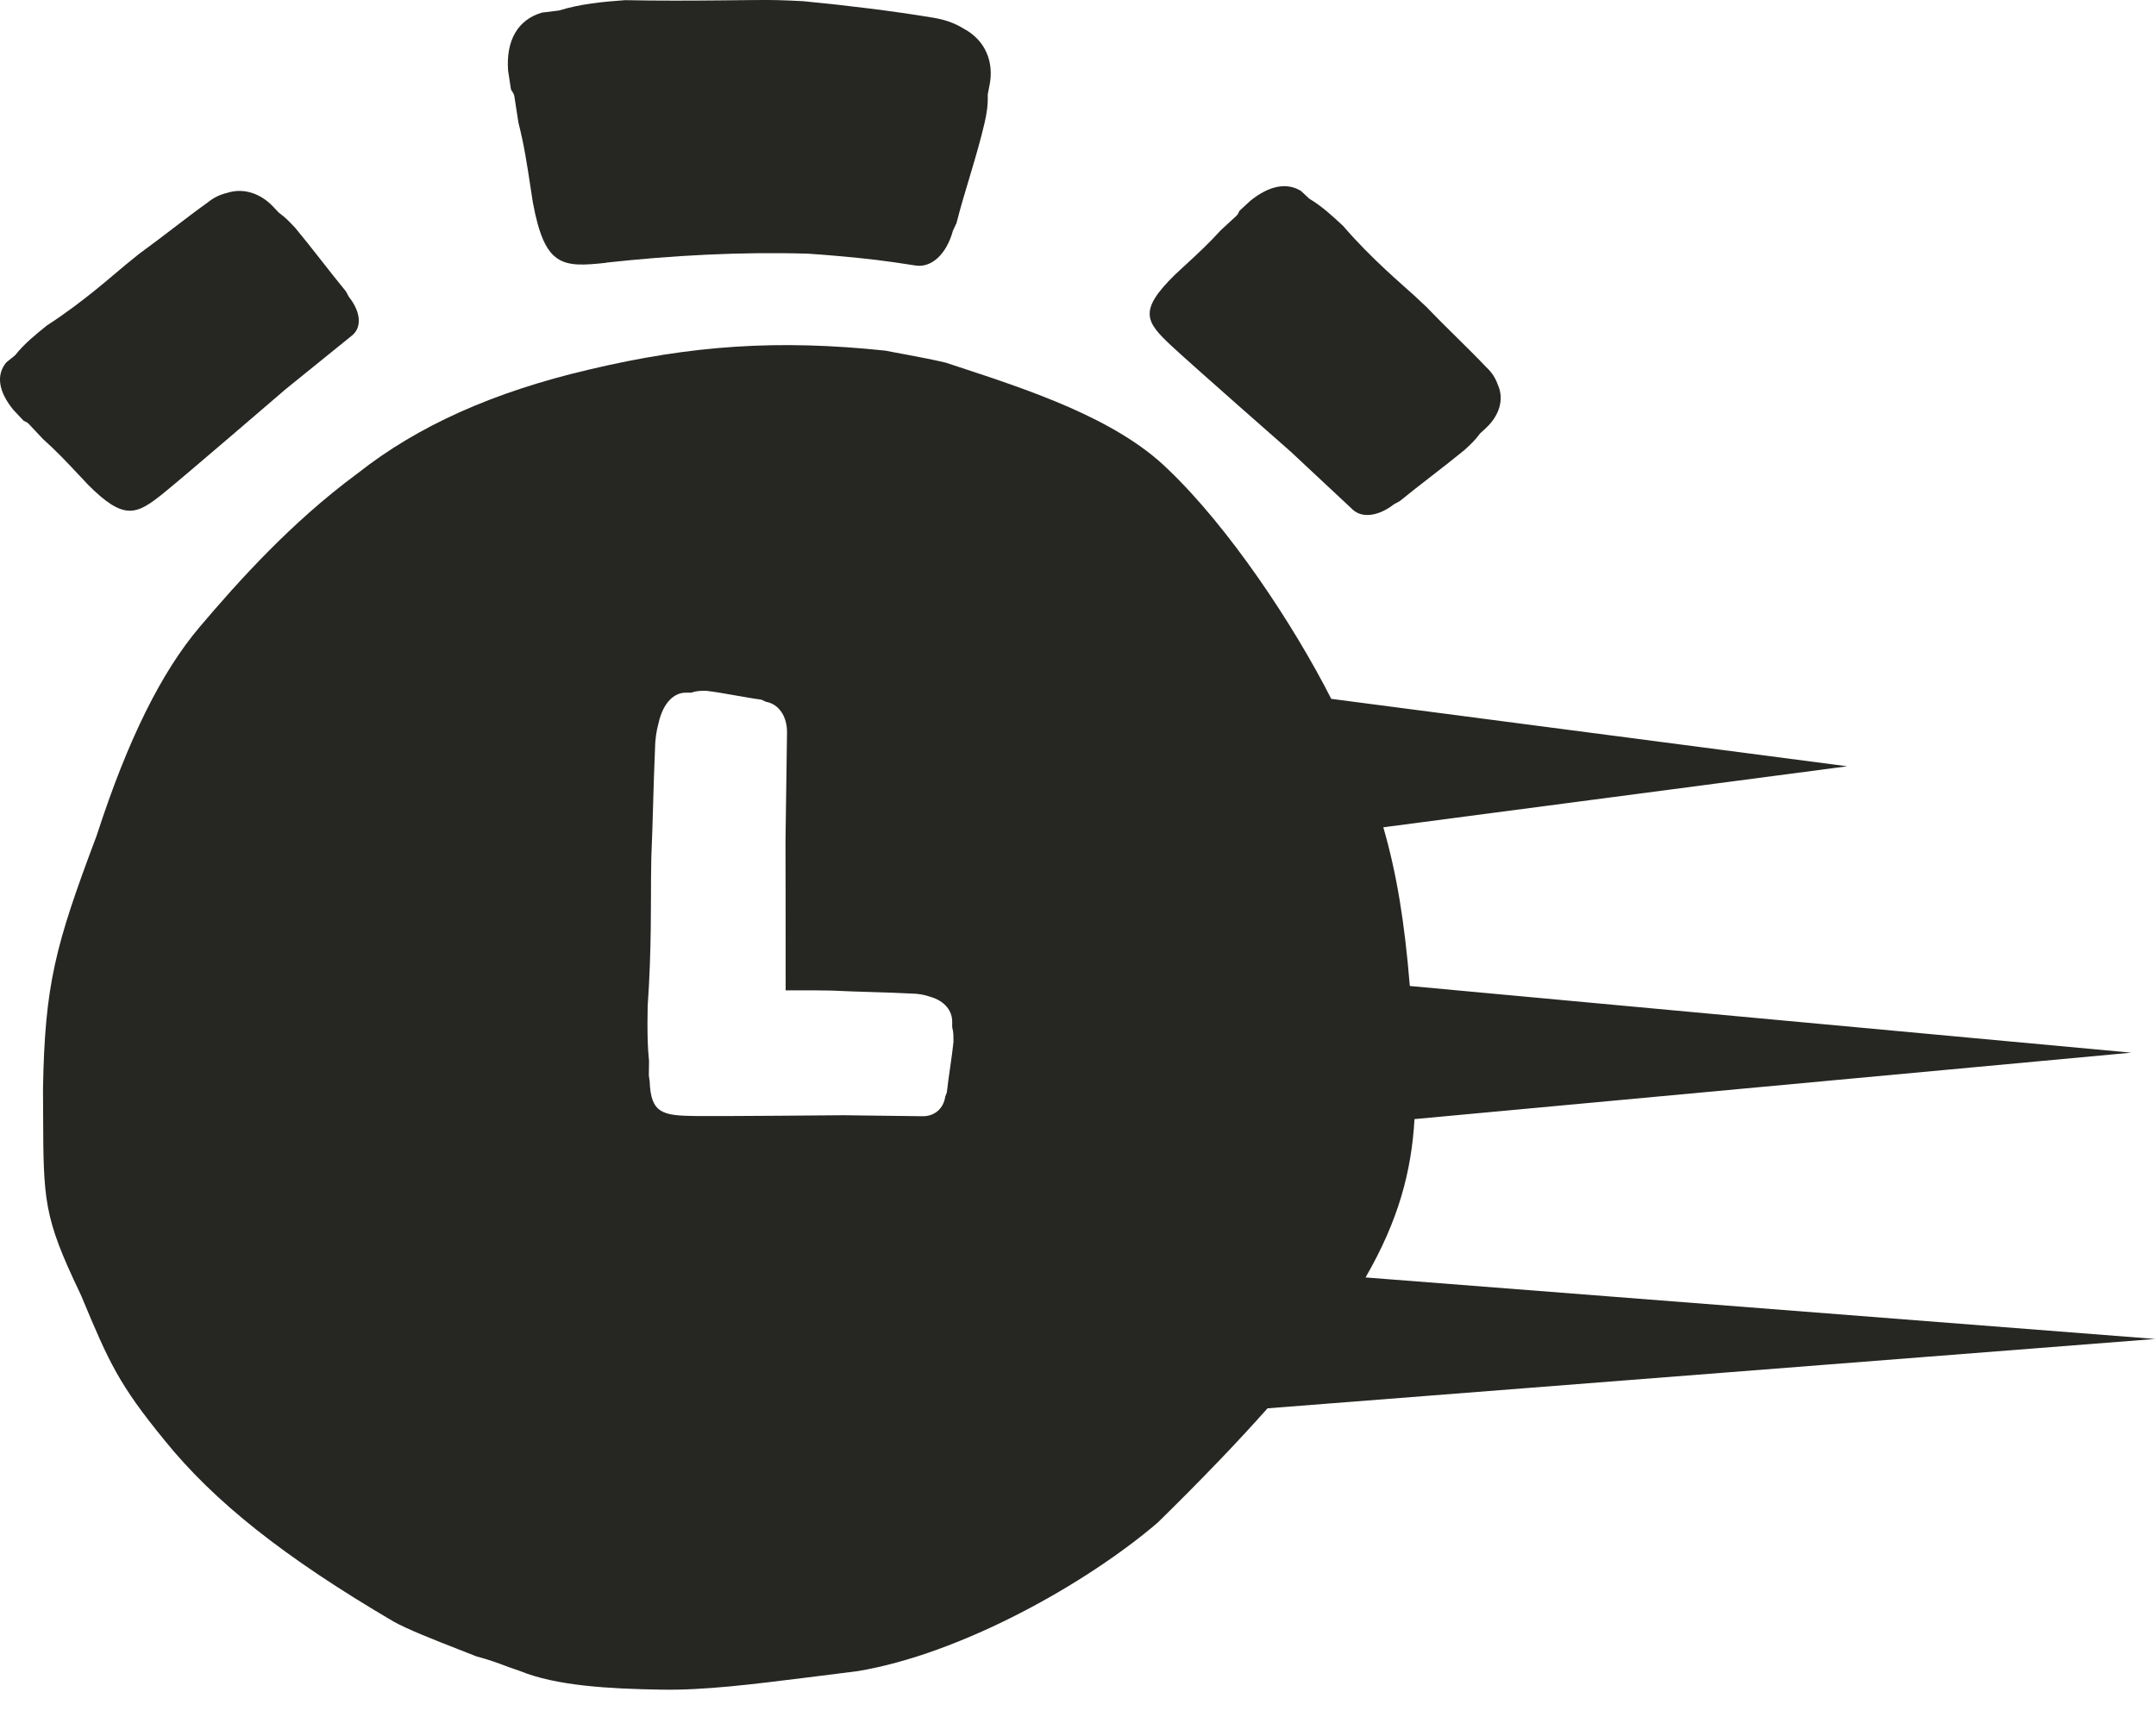
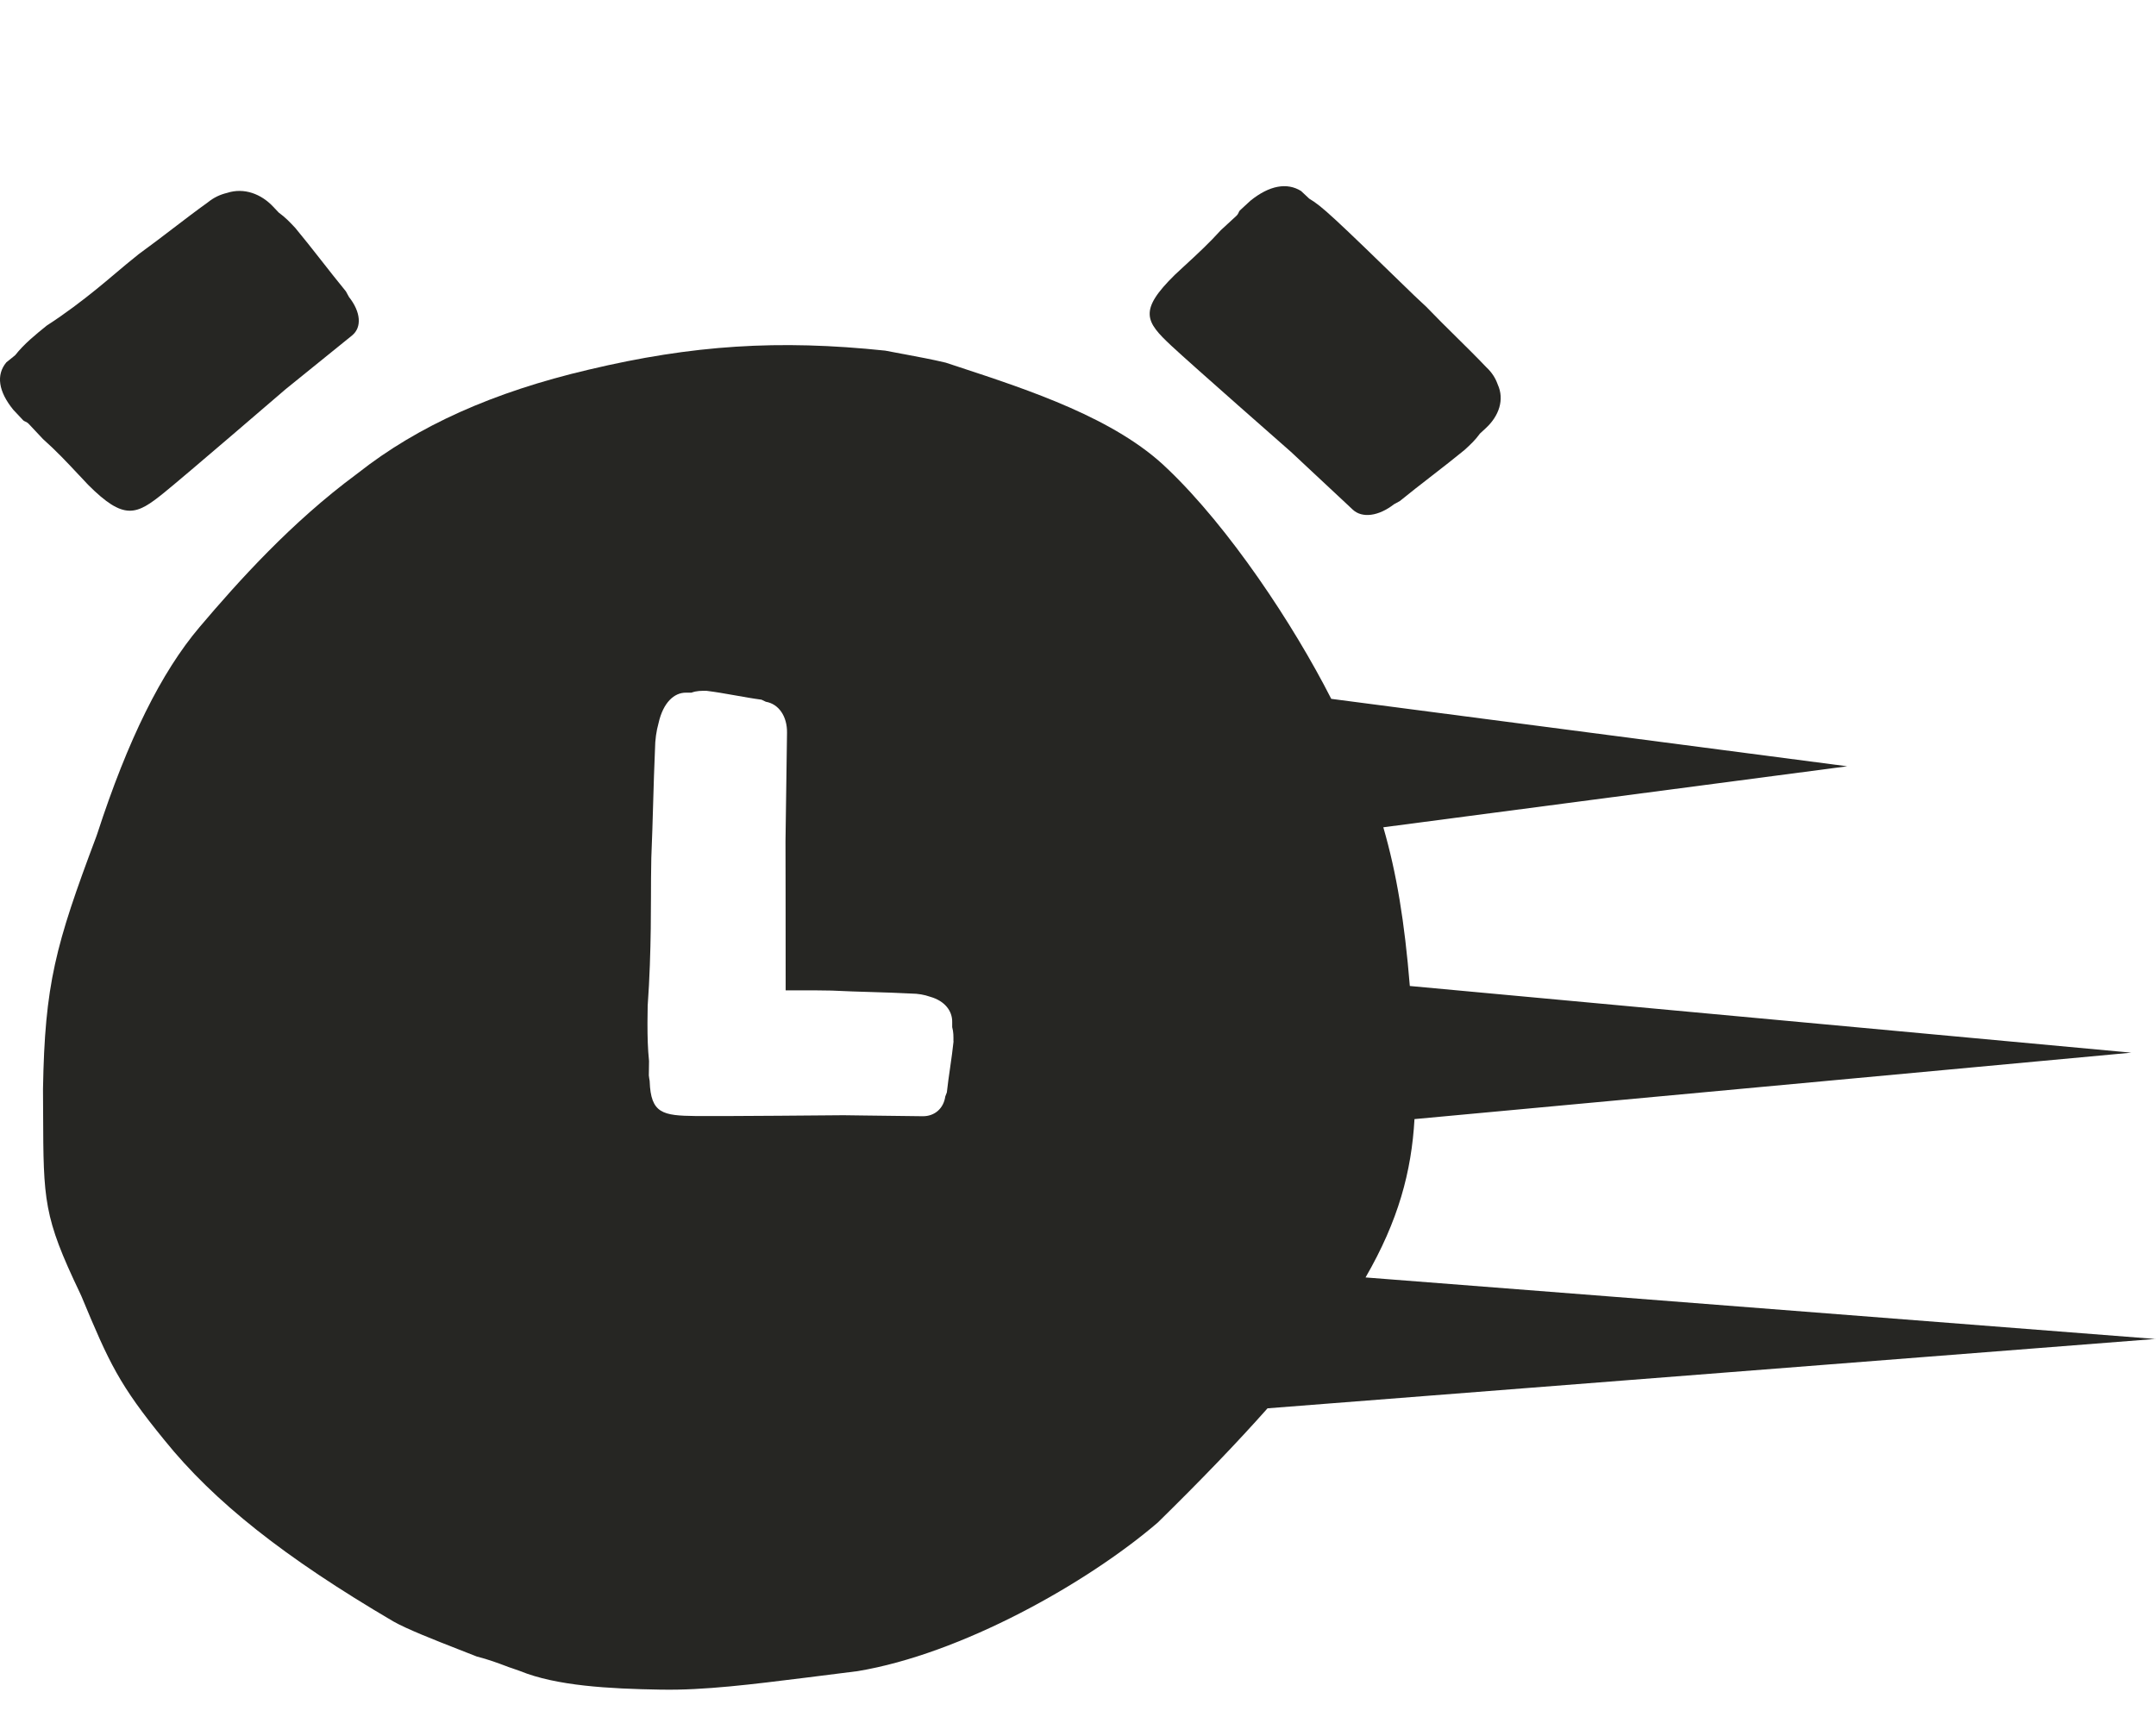
<svg xmlns="http://www.w3.org/2000/svg" fill="none" height="100%" overflow="visible" preserveAspectRatio="none" style="display: block;" viewBox="0 0 54 43" width="100%">
  <g id="Calque_1">
-     <path d="M15.183 6.582C14.072 6.704 13.647 6.678 13.347 5.076C13.322 4.914 13.309 4.835 13.285 4.673C13.201 4.12 13.125 3.617 12.985 3.073C12.944 2.811 12.925 2.68 12.884 2.419C12.87 2.319 12.804 2.277 12.796 2.227C12.775 2.086 12.763 2.015 12.742 1.874C12.737 1.841 12.732 1.807 12.726 1.774C12.67 1.01 12.969 0.496 13.571 0.316C13.742 0.293 13.829 0.284 14.001 0.263C14.543 0.096 15.101 0.044 15.657 0.004C17.335 0.038 18.949 -0.014 19.503 0.004C19.75 0.012 19.873 0.017 20.12 0.03C21.227 0.137 22.351 0.274 23.359 0.441C23.655 0.489 23.9 0.572 24.125 0.711C24.697 1.01 24.894 1.57 24.787 2.119C24.768 2.219 24.758 2.269 24.739 2.368C24.748 2.628 24.715 2.838 24.66 3.078C24.472 3.895 24.157 4.796 23.957 5.586C23.921 5.662 23.904 5.701 23.868 5.777C23.706 6.367 23.333 6.713 22.93 6.65C22.141 6.527 21.745 6.479 20.952 6.409C20.698 6.387 20.493 6.37 20.24 6.354C18.55 6.303 16.852 6.396 15.182 6.578L15.183 6.582Z" fill="#262623" id="Vector" />
    <g id="Group">
      <path d="M53.998 33.538L34.202 31.996C35.026 30.571 35.353 29.343 35.428 28.03L53.381 26.366L35.311 24.696C35.18 23.091 34.981 21.873 34.647 20.721L46.267 19.193L33.343 17.504C32.387 15.626 30.784 13.215 29.249 11.749L29.24 11.741C27.951 10.484 25.771 9.769 24.02 9.193C23.905 9.155 23.794 9.118 23.686 9.083C23.346 9.002 22.993 8.937 22.65 8.872L22.605 8.864C22.456 8.837 22.311 8.809 22.17 8.782C19.5 8.502 17.345 8.641 14.744 9.259C12.355 9.819 10.466 10.667 8.967 11.848L8.925 11.88C7.3 13.081 5.974 14.555 4.998 15.707C4.038 16.839 3.2 18.533 2.436 20.884L2.407 20.966C1.387 23.678 1.122 24.655 1.077 27.278C1.077 27.49 1.079 27.689 1.08 27.878C1.088 30.077 1.09 30.474 1.999 32.378L2.041 32.47C2.736 34.141 2.986 34.685 4.116 36.068C5.361 37.614 7.129 39.013 9.849 40.61C10.185 40.803 10.923 41.092 11.463 41.303C11.637 41.37 11.797 41.434 11.94 41.49C12.237 41.566 12.479 41.657 12.66 41.725C12.723 41.749 12.783 41.772 12.828 41.785L13.024 41.854C13.936 42.226 15.253 42.299 16.54 42.32H16.561C17.634 42.341 18.862 42.184 20.161 42.023L21.48 41.857C24.069 41.427 27.211 39.667 28.997 38.136C30.078 37.076 30.986 36.132 31.747 35.274L54 33.535L53.998 33.538ZM23.883 26.082C23.839 26.51 23.758 26.961 23.715 27.362L23.676 27.463C23.634 27.764 23.408 27.962 23.109 27.958L21.652 27.94C21.464 27.938 21.316 27.937 21.128 27.933C21.128 27.933 18.054 27.961 17.419 27.953C16.597 27.943 16.3 27.89 16.272 27.084V27.076C16.264 27.031 16.256 26.984 16.251 26.935L16.256 26.576C16.224 26.268 16.217 25.961 16.217 25.654C16.217 25.654 16.217 25.652 16.217 25.651V25.604C16.217 25.466 16.221 25.328 16.222 25.191C16.322 23.809 16.3 22.463 16.306 22.002L16.313 21.489C16.353 20.567 16.366 19.645 16.405 18.774C16.408 18.518 16.439 18.313 16.495 18.109C16.61 17.598 16.884 17.346 17.182 17.349H17.317C17.453 17.3 17.561 17.302 17.697 17.303C18.156 17.36 18.642 17.468 19.073 17.525L19.182 17.577C19.505 17.632 19.718 17.943 19.712 18.352L19.684 20.35C19.681 20.606 19.678 20.811 19.674 21.067C19.674 21.067 19.679 23.258 19.678 24.806C20.031 24.808 20.311 24.804 20.461 24.806L20.834 24.811C21.506 24.845 22.178 24.851 22.813 24.885C23.001 24.887 23.149 24.914 23.298 24.966C23.669 25.071 23.854 25.325 23.849 25.6V25.727C23.883 25.853 23.881 25.953 23.88 26.079L23.883 26.082Z" fill="#262623" id="Vector_2" />
      <path d="M1.985 11.906L2.203 12.139C3.109 13.047 3.414 12.903 4.106 12.343C4.641 11.911 7.153 9.749 7.153 9.749C7.309 9.623 7.435 9.521 7.592 9.394L8.817 8.403C9.069 8.199 9.038 7.814 8.741 7.439L8.663 7.297C8.258 6.805 7.828 6.229 7.395 5.708C7.258 5.562 7.149 5.446 6.981 5.324L6.844 5.179C6.544 4.858 6.114 4.693 5.689 4.831C5.508 4.875 5.356 4.946 5.198 5.074C4.637 5.476 4.072 5.933 3.479 6.362L3.166 6.616C2.883 6.844 2.101 7.556 1.172 8.154C0.89 8.382 0.607 8.61 0.379 8.898L0.159 9.076C-0.101 9.389 -0.043 9.803 0.335 10.266L0.39 10.324L0.581 10.528C0.608 10.557 0.667 10.56 0.721 10.618L1.077 10.997C1.41 11.293 1.683 11.584 1.983 11.905L1.985 11.906Z" fill="#262623" id="Vector_3" />
-       <path d="M29.338 8.66C29.837 9.126 32.327 11.312 32.327 11.312C32.474 11.45 32.592 11.56 32.737 11.695L33.882 12.765C34.117 12.985 34.53 12.93 34.913 12.631L35.06 12.55C35.562 12.14 36.152 11.705 36.684 11.268C36.831 11.133 36.95 11.023 37.068 10.859L37.215 10.723C37.54 10.424 37.688 10.013 37.512 9.629C37.454 9.466 37.367 9.328 37.22 9.191C36.75 8.697 36.221 8.204 35.722 7.683L35.428 7.408C35.163 7.162 34.347 6.484 33.643 5.662C33.378 5.415 33.115 5.169 32.792 4.976L32.587 4.784C32.234 4.564 31.792 4.645 31.32 5.026C31.301 5.045 31.281 5.063 31.26 5.081L31.053 5.272C31.024 5.3 31.024 5.355 30.965 5.408L30.58 5.763C30.285 6.089 29.989 6.363 29.664 6.662L29.428 6.881C28.512 7.78 28.689 8.054 29.335 8.657L29.338 8.66Z" fill="#262623" id="Vector_4" />
+       <path d="M29.338 8.66C29.837 9.126 32.327 11.312 32.327 11.312C32.474 11.45 32.592 11.56 32.737 11.695L33.882 12.765C34.117 12.985 34.53 12.93 34.913 12.631L35.06 12.55C35.562 12.14 36.152 11.705 36.684 11.268C36.831 11.133 36.95 11.023 37.068 10.859L37.215 10.723C37.54 10.424 37.688 10.013 37.512 9.629C37.454 9.466 37.367 9.328 37.22 9.191C36.75 8.697 36.221 8.204 35.722 7.683L35.428 7.408C33.378 5.415 33.115 5.169 32.792 4.976L32.587 4.784C32.234 4.564 31.792 4.645 31.32 5.026C31.301 5.045 31.281 5.063 31.26 5.081L31.053 5.272C31.024 5.3 31.024 5.355 30.965 5.408L30.58 5.763C30.285 6.089 29.989 6.363 29.664 6.662L29.428 6.881C28.512 7.78 28.689 8.054 29.335 8.657L29.338 8.66Z" fill="#262623" id="Vector_4" />
    </g>
  </g>
</svg>